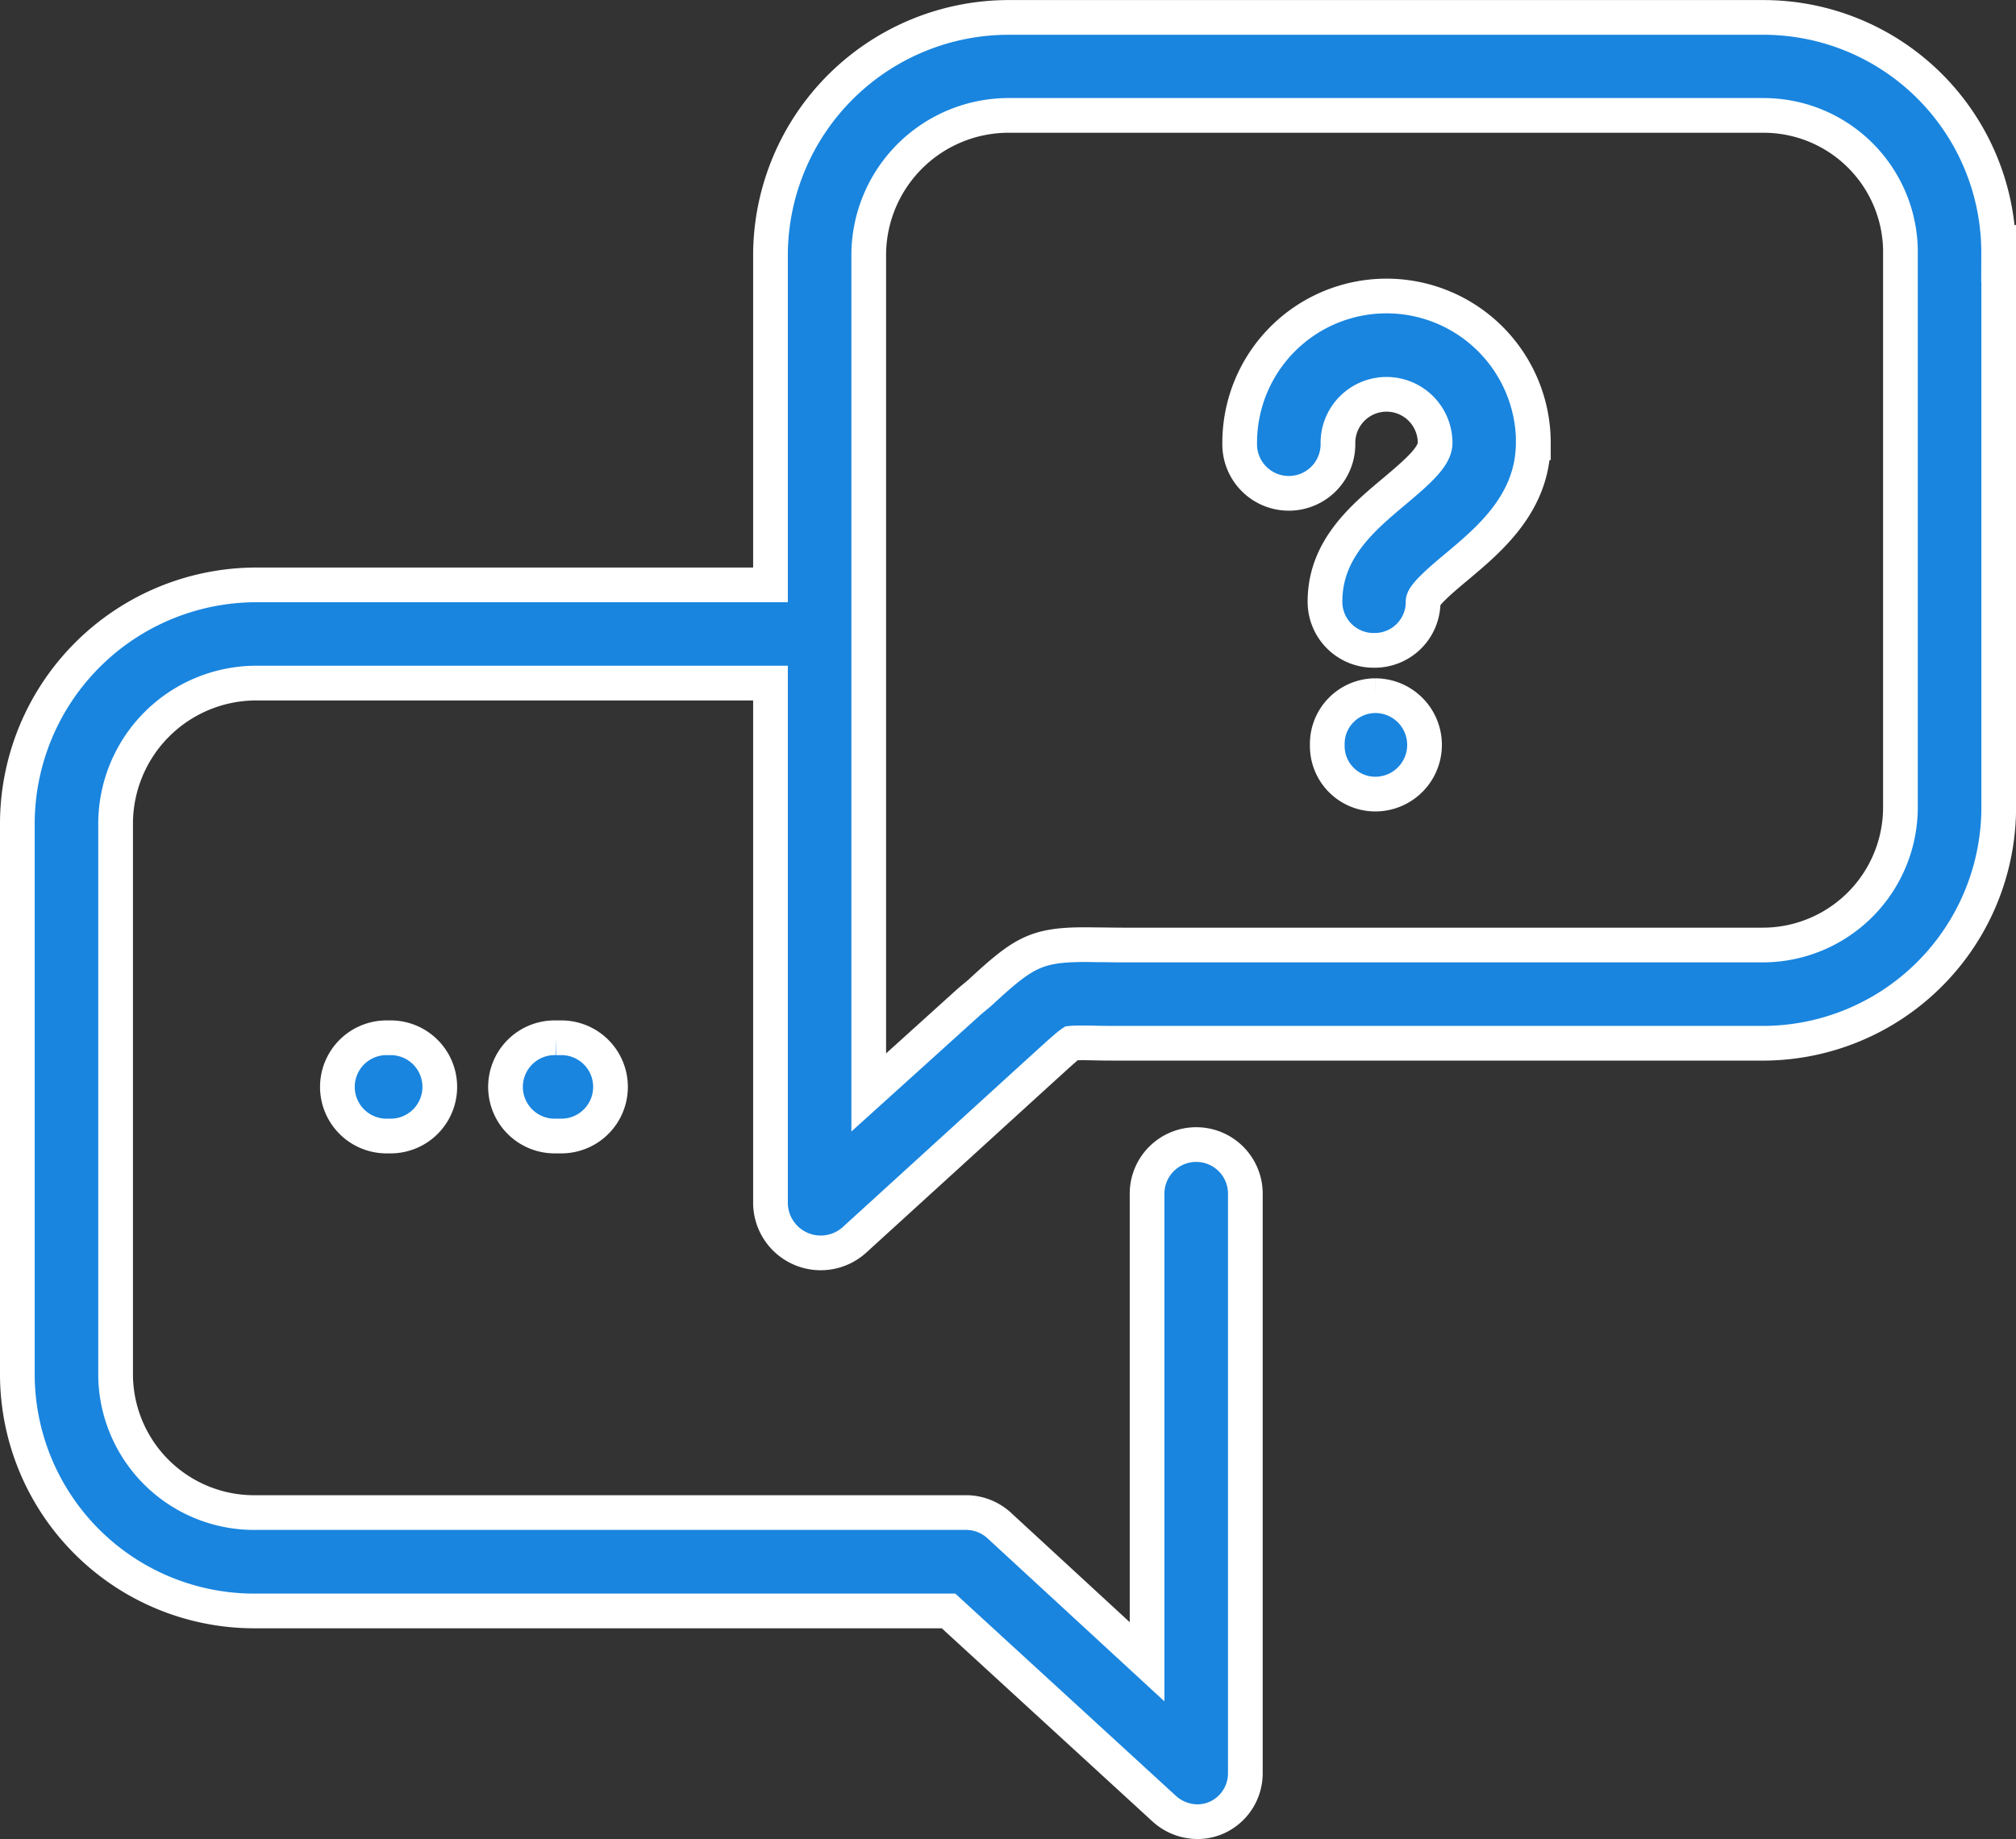
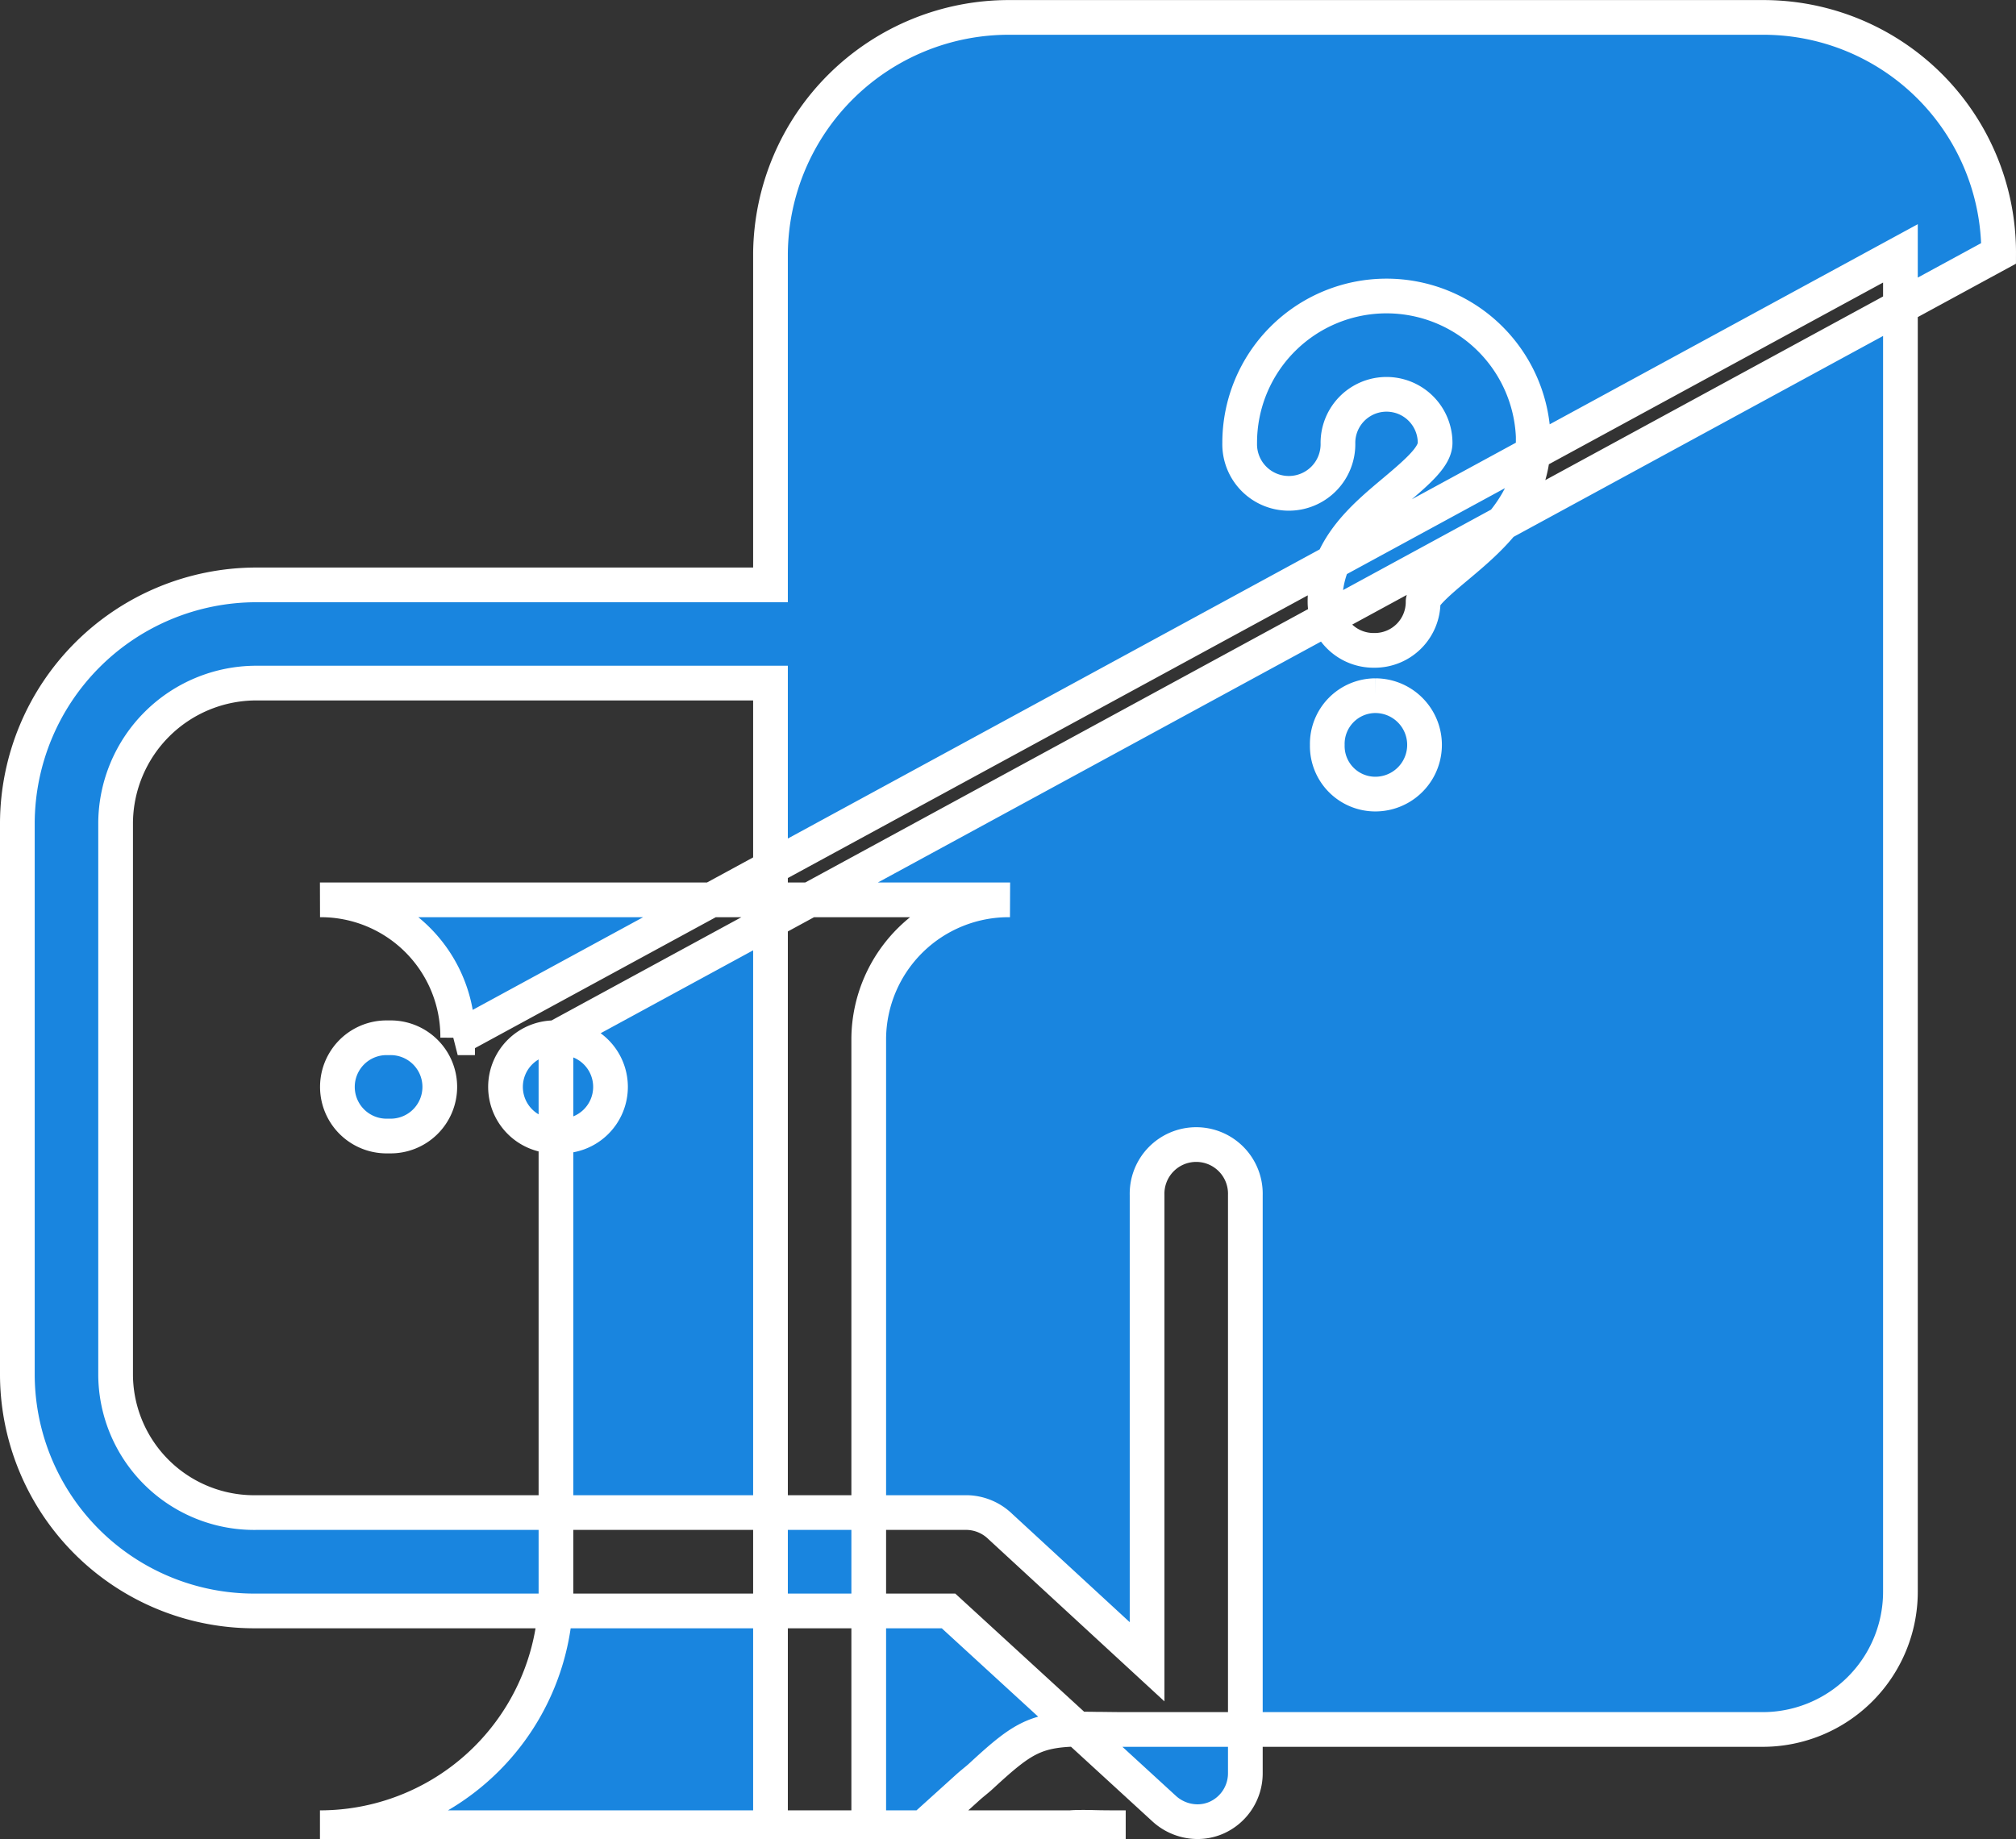
<svg xmlns="http://www.w3.org/2000/svg" width="58.087" height="53">
  <rect width="100%" height="100%" fill="#333333" stroke="none" />
  <g data-name="Component 39 – 1">
-     <path d="M44.177 12.759c0 1.729-1.259 2.781-2.178 3.553-.348.292-1 .826-.995 1.025a1.394 1.394 0 01-1.4 1.406h-.012a1.4 1.4 0 01-1.415-1.383c-.012-1.533 1.106-2.451 2.005-3.206.705-.592 1.168-1.009 1.168-1.39a1.4 1.4 0 00-2.8 0 1.416 1.416 0 11-2.831 0 4.231 4.231 0 018.462-.005zm-4.55 7.29a1.389 1.389 0 00-1.384 1.415v.011a1.384 1.384 0 001.384 1.41 1.418 1.418 0 000-2.836zM11.1 29.908a1.416 1.416 0 000 2.831h.118a1.416 1.416 0 100-2.831zm4.919 0a1.416 1.416 0 100 2.831h.118a1.416 1.416 0 100-2.831zm41.57-22.607v15.932a6.8 6.8 0 01-6.8 6.833H32.435c-.359 0-.654 0-.9-.007s-.551-.007-.664.005c-.118.079-.409.345-.689.6l-.372.338-5.193 4.733a1.448 1.448 0 01-2.417-1.043V19.686H7.376a4.056 4.056 0 00-4.045 4.023v15.932a3.993 3.993 0 004.045 3.95h20.5a1.421 1.421 0 01.944.4l4.231 3.9V34.439a1.416 1.416 0 112.831 0v16.66a1.4 1.4 0 01-.834 1.287 1.358 1.358 0 01-.561.113 1.43 1.43 0 01-.954-.385l-6.203-5.688H7.376A6.827 6.827 0 01.5 39.64V23.71a6.89 6.89 0 016.876-6.854H22.2V7.302a6.866 6.866 0 016.9-6.8h21.691a6.778 6.778 0 016.796 6.8zm-2.831 0a3.944 3.944 0 00-3.967-3.975H29.1a4.032 4.032 0 00-4.069 3.971v24.187l2.846-2.572c.132-.12.279-.23.387-.33 1.3-1.2 1.632-1.389 3.327-1.354.231 0 .507.007.842.007h18.358a3.97 3.97 0 003.966-4V7.302z" data-name="Path 62" fill="#1985df" stroke="#fff" />
+     <path d="M44.177 12.759c0 1.729-1.259 2.781-2.178 3.553-.348.292-1 .826-.995 1.025a1.394 1.394 0 01-1.4 1.406h-.012a1.4 1.4 0 01-1.415-1.383c-.012-1.533 1.106-2.451 2.005-3.206.705-.592 1.168-1.009 1.168-1.39a1.4 1.4 0 00-2.8 0 1.416 1.416 0 11-2.831 0 4.231 4.231 0 018.462-.005zm-4.55 7.29a1.389 1.389 0 00-1.384 1.415v.011a1.384 1.384 0 001.384 1.41 1.418 1.418 0 000-2.836zM11.1 29.908a1.416 1.416 0 000 2.831h.118a1.416 1.416 0 100-2.831zm4.919 0a1.416 1.416 0 100 2.831h.118a1.416 1.416 0 100-2.831zv15.932a6.8 6.8 0 01-6.8 6.833H32.435c-.359 0-.654 0-.9-.007s-.551-.007-.664.005c-.118.079-.409.345-.689.6l-.372.338-5.193 4.733a1.448 1.448 0 01-2.417-1.043V19.686H7.376a4.056 4.056 0 00-4.045 4.023v15.932a3.993 3.993 0 004.045 3.95h20.5a1.421 1.421 0 01.944.4l4.231 3.9V34.439a1.416 1.416 0 112.831 0v16.66a1.4 1.4 0 01-.834 1.287 1.358 1.358 0 01-.561.113 1.43 1.43 0 01-.954-.385l-6.203-5.688H7.376A6.827 6.827 0 01.5 39.64V23.71a6.89 6.89 0 016.876-6.854H22.2V7.302a6.866 6.866 0 016.9-6.8h21.691a6.778 6.778 0 016.796 6.8zm-2.831 0a3.944 3.944 0 00-3.967-3.975H29.1a4.032 4.032 0 00-4.069 3.971v24.187l2.846-2.572c.132-.12.279-.23.387-.33 1.3-1.2 1.632-1.389 3.327-1.354.231 0 .507.007.842.007h18.358a3.97 3.97 0 003.966-4V7.302z" data-name="Path 62" fill="#1985df" stroke="#fff" />
  </g>
</svg>